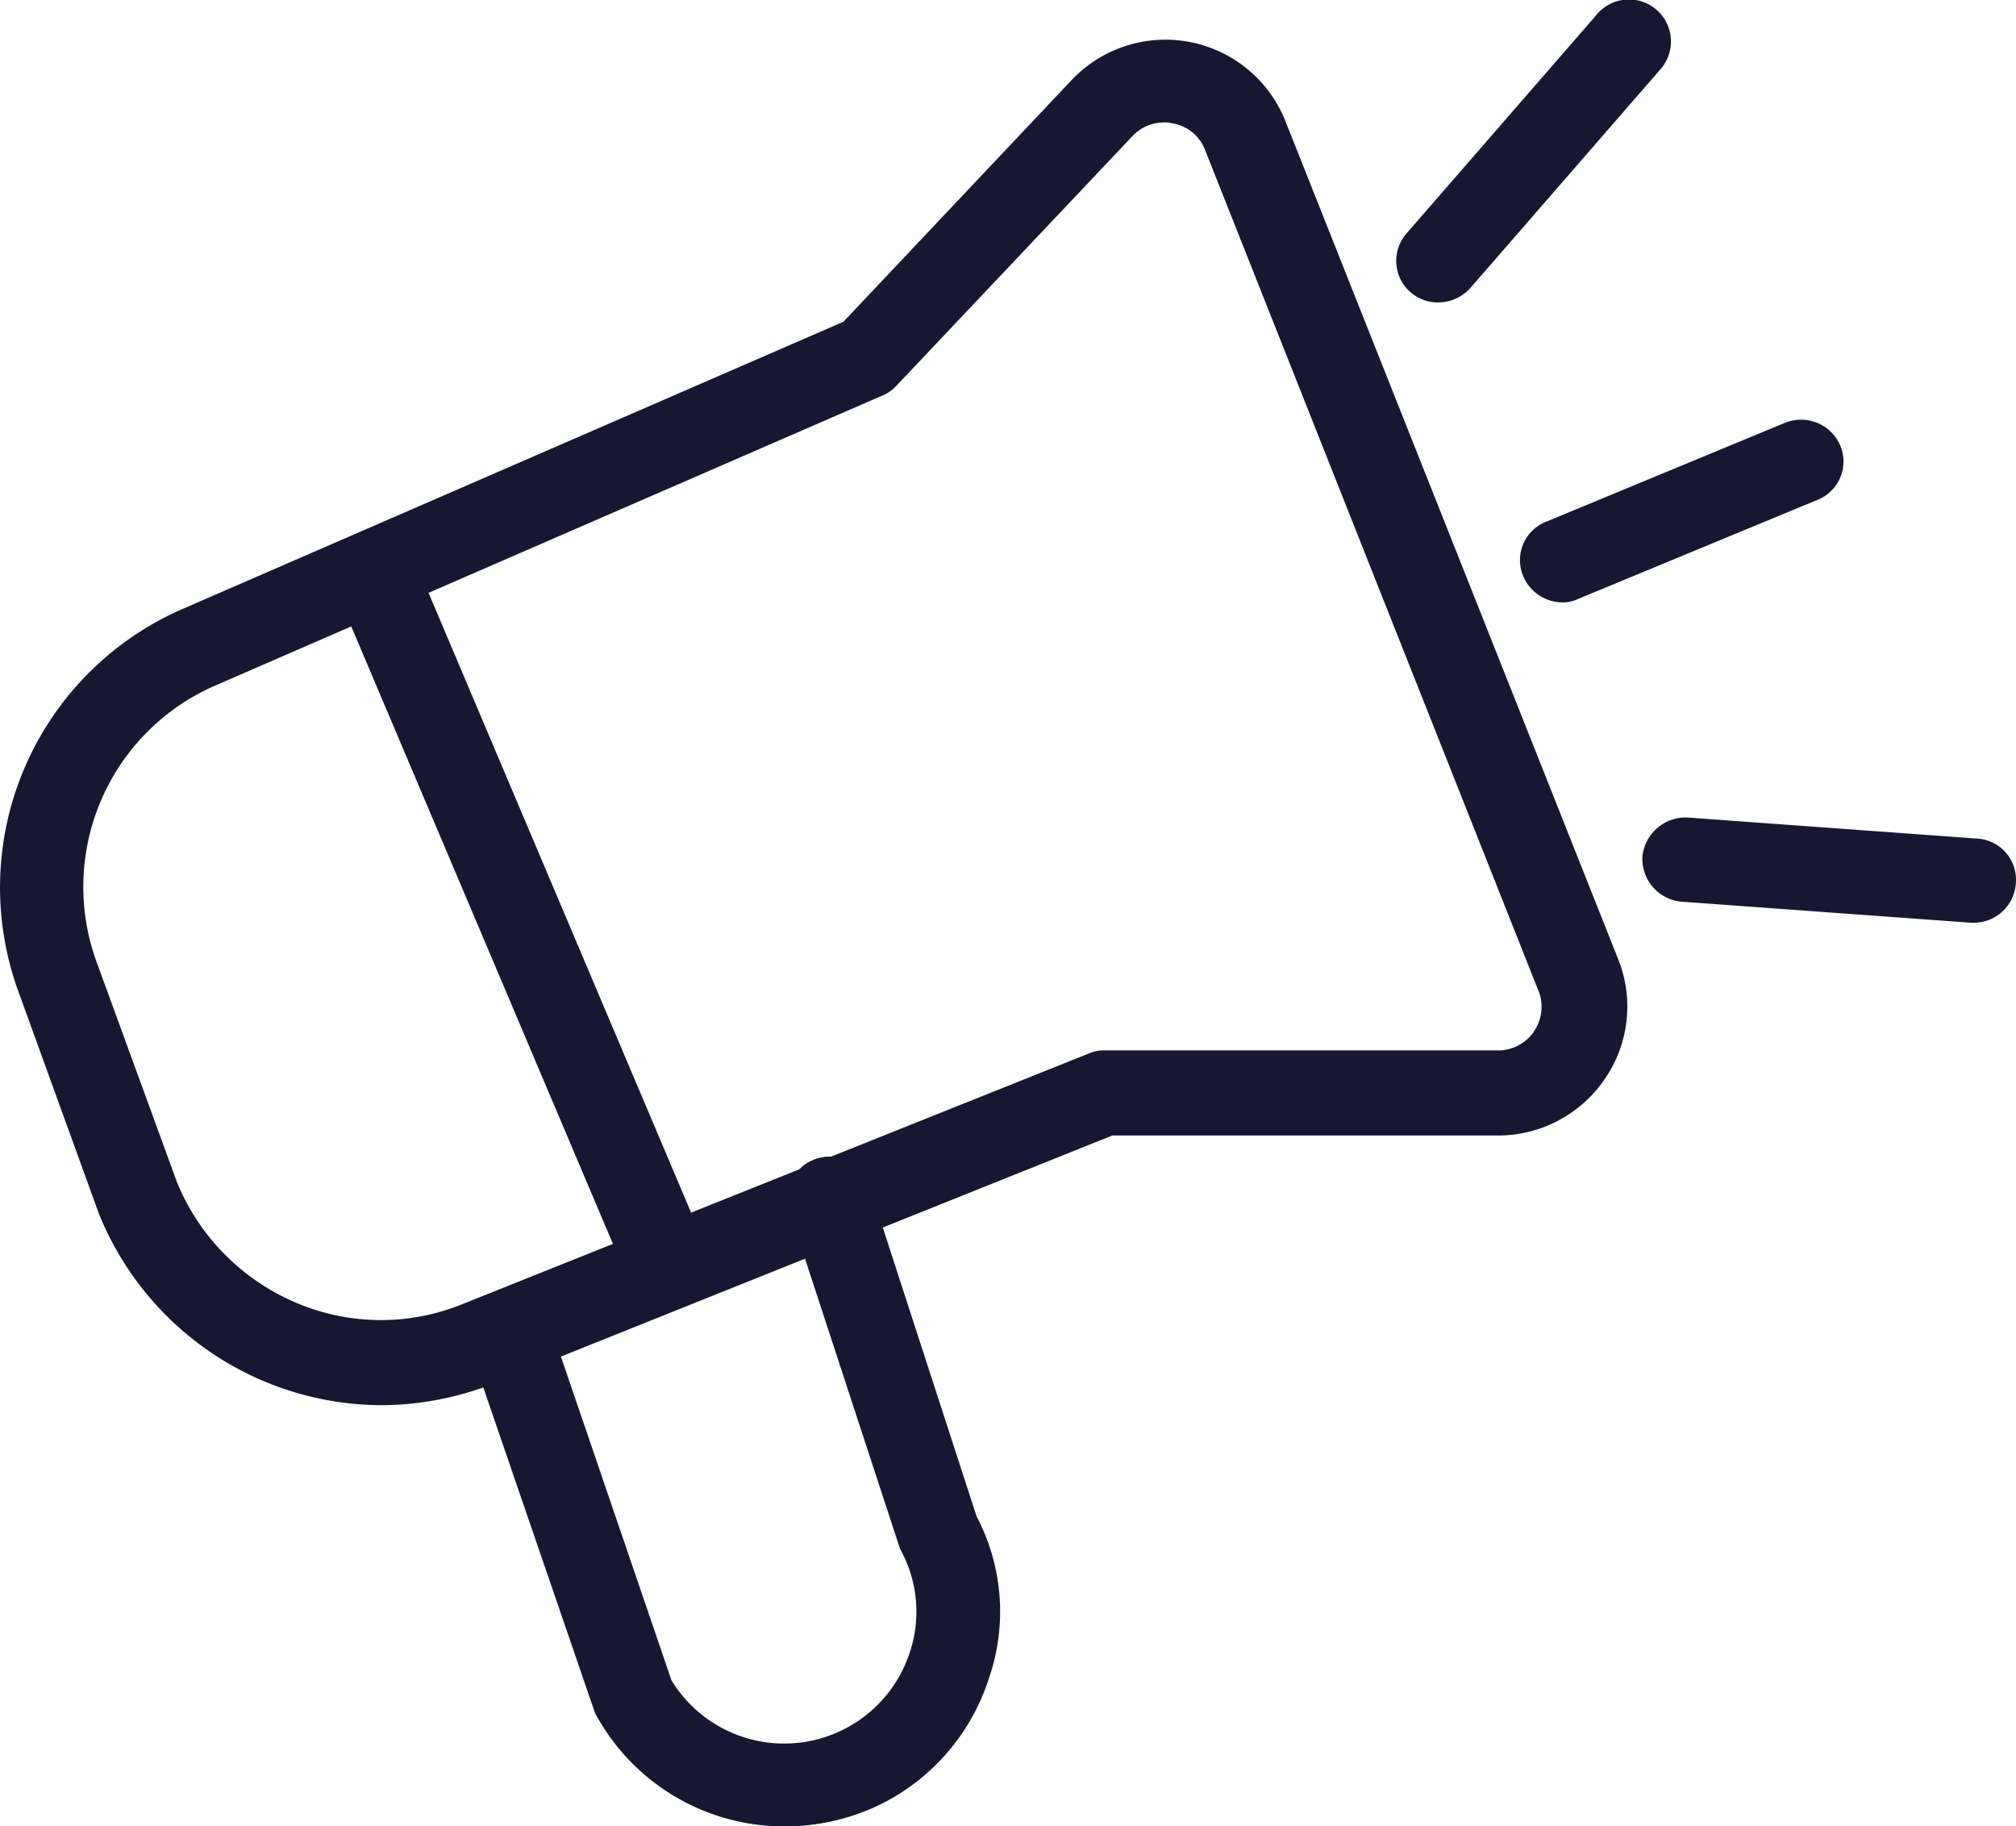
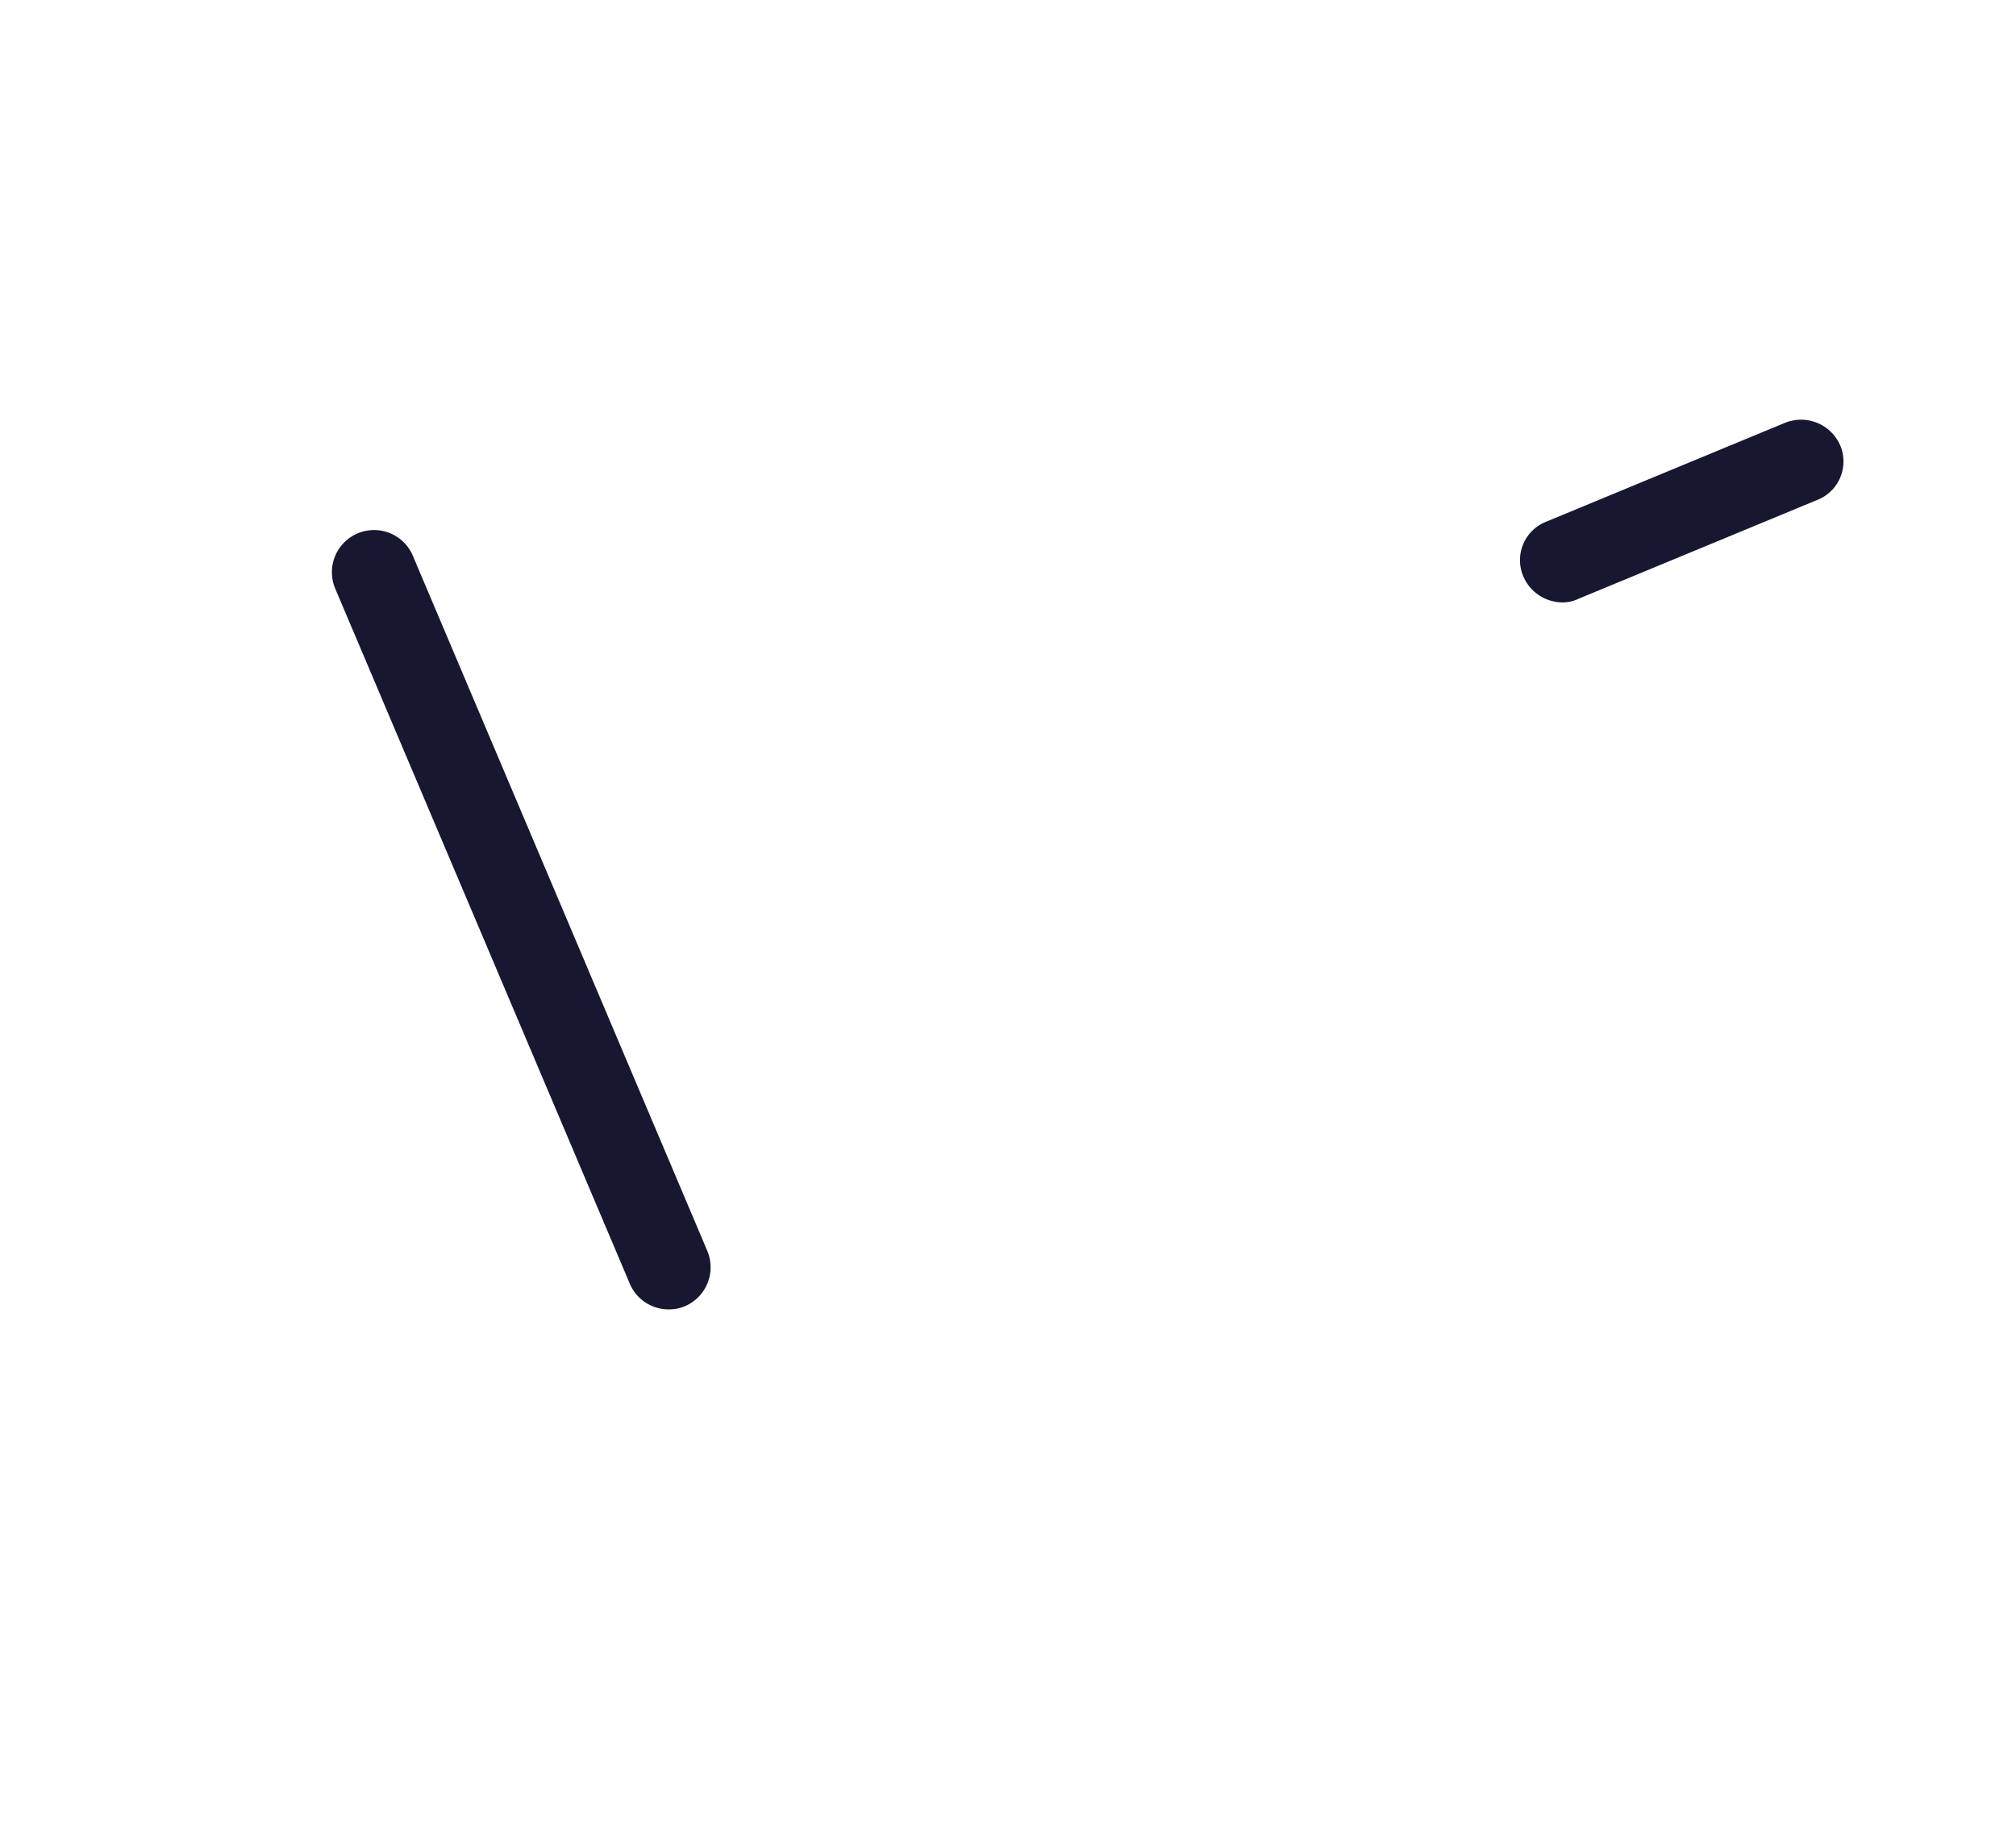
<svg xmlns="http://www.w3.org/2000/svg" id="marketing_icon" data-name="marketing icon" width="27.882" height="25.254" viewBox="0 0 27.882 25.254">
  <g id="Group_187" data-name="Group 187" transform="translate(0 0)">
-     <path id="Path_356" data-name="Path 356" d="M353.15,325.354a1.786,1.786,0,0,0-2.941-.546l-3.161,3.347L337.9,332.13a4.2,4.2,0,0,0-2.266,5.277l1.116,3.08a4.232,4.232,0,0,0,3.905,2.65,4.266,4.266,0,0,0,1.557-.3l8.554-3.429H356.1a1.788,1.788,0,0,0,1.476-.779,1.764,1.764,0,0,0,.186-1.662Zm3.452,12.61a.6.6,0,0,1-.511.267h-5.439a.5.5,0,0,0-.221.047l-8.659,3.464a2.988,2.988,0,0,1-2.324-.035,3.075,3.075,0,0,1-1.616-1.65L336.716,337a3.034,3.034,0,0,1,1.639-3.812l9.251-4.021a.56.56,0,0,0,.186-.139l3.243-3.429a.6.6,0,0,1,.442-.2.394.394,0,0,1,.116.012.583.583,0,0,1,.453.36l4.6,11.6A.6.6,0,0,1,356.6,337.964Z" transform="translate(-335.383 -323.706)" fill="#171731" />
    <path id="Path_357" data-name="Path 357" d="M340.446,330.429a.583.583,0,0,0-1.069.465l4.079,9.623a.581.581,0,0,0,.535.349.554.554,0,0,0,.232-.047.585.585,0,0,0,.3-.767Z" transform="translate(-334.743 -322.76)" fill="#171731" />
    <path id="Path_358" data-name="Path 358" d="M357.143,328.816l-3.312,1.371a.571.571,0,0,0-.314.755.592.592,0,0,0,.535.36.5.5,0,0,0,.221-.047l3.312-1.371a.571.571,0,0,0,.314-.755A.591.591,0,0,0,357.143,328.816Z" transform="translate(-332.449 -322.972)" fill="#171731" />
-     <path id="Path_359" data-name="Path 359" d="M354.767,323.989l-2.627,3.022a.575.575,0,0,0,.442.953.6.6,0,0,0,.442-.2l2.627-3.022a.581.581,0,1,0-.883-.755Z" transform="translate(-332.688 -323.782)" fill="#171731" />
-     <path id="Path_360" data-name="Path 360" d="M359.556,333.8l-4-.291a.6.6,0,0,0-.628.535.593.593,0,0,0,.535.628l4,.291h.047a.582.582,0,0,0,.581-.535A.57.57,0,0,0,359.556,333.8Z" transform="translate(-332.212 -322.204)" fill="#171731" />
  </g>
-   <path id="Path_361" data-name="Path 361" d="M346.52,337.986a.581.581,0,1,0-1.1.36l1.511,4.614a1.78,1.78,0,0,1,.139,1.418,1.827,1.827,0,0,1-3.3.4l-1.708-5a.577.577,0,0,0-1.093.372l1.743,5.079a2.968,2.968,0,0,0,2.627,1.569,3.04,3.04,0,0,0,1.267-.279,2.948,2.948,0,0,0,1.557-1.778,2.827,2.827,0,0,0-.174-2.232Z" transform="translate(-334.483 -321.542)" fill="#171731" />
</svg>